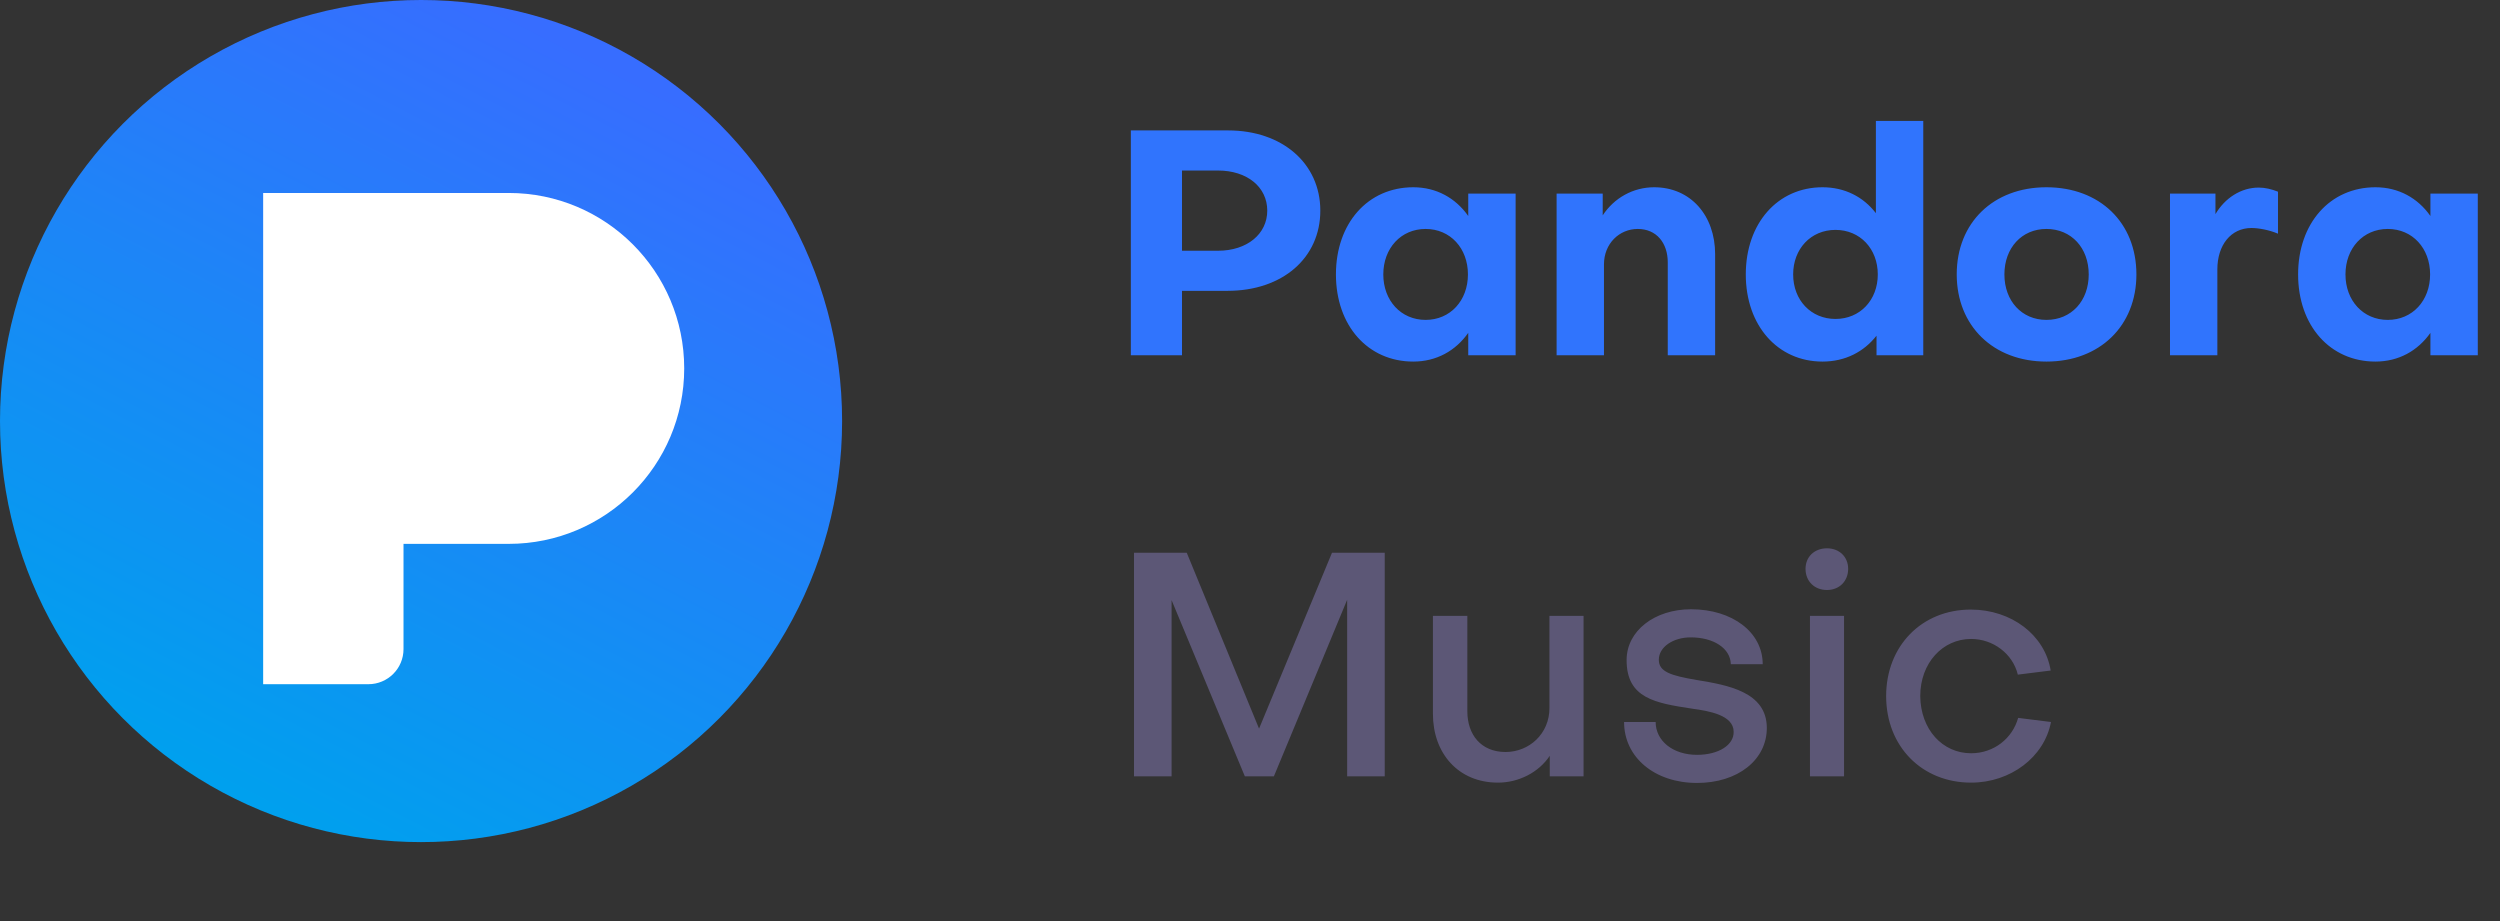
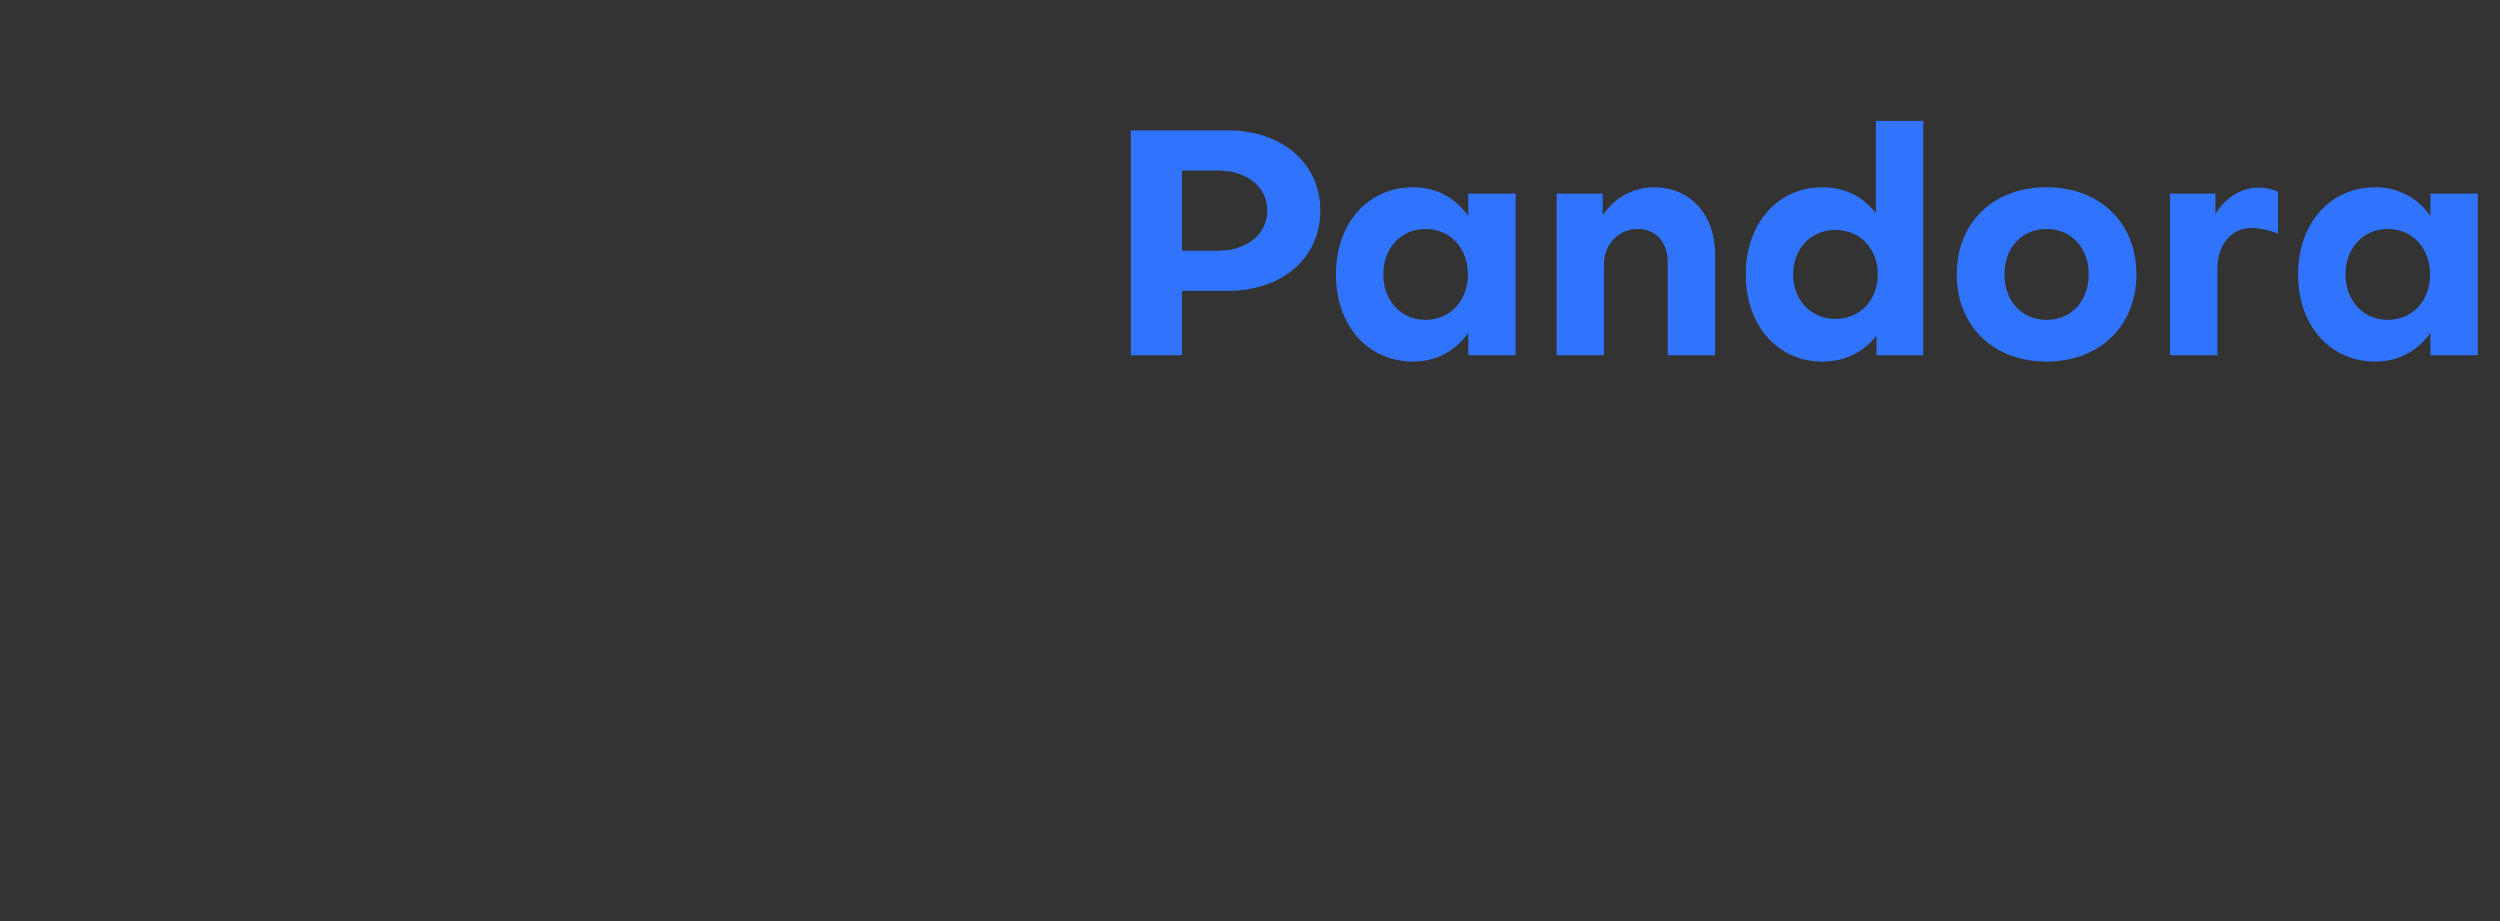
<svg xmlns="http://www.w3.org/2000/svg" width="190" height="70" viewBox="0 0 190 70" fill="none">
  <rect x="0" y="0" width="190" height="70" fill="#333333" stroke="none" />
  <path d="M92.568 12.96H89.832V19.056H92.568C94.776 19.056 96.312 17.784 96.312 16.008C96.312 14.208 94.776 12.96 92.568 12.96ZM93.288 22.104H89.832V27H85.944V9.912H93.336C97.464 9.912 100.344 12.432 100.344 16.008C100.344 19.608 97.464 22.104 93.288 22.104ZM108.347 24.312C110.219 24.312 111.563 22.848 111.563 20.856C111.563 18.864 110.219 17.4 108.347 17.4C106.475 17.4 105.131 18.864 105.131 20.856C105.131 22.848 106.475 24.312 108.347 24.312ZM111.587 16.416V14.712H115.187V27H111.587V25.296C110.627 26.664 109.163 27.48 107.411 27.48C103.955 27.48 101.531 24.744 101.531 20.856C101.531 16.968 103.955 14.232 107.411 14.232C109.163 14.232 110.627 15.048 111.587 16.416ZM118.302 14.712H121.806V16.368C122.67 15.048 124.11 14.232 125.718 14.232C128.478 14.232 130.35 16.368 130.35 19.32V27H126.75V19.944C126.75 18.456 125.886 17.4 124.47 17.4C123.054 17.4 121.902 18.528 121.902 20.088V27H118.302V14.712ZM139.496 17.472C137.624 17.472 136.28 18.912 136.28 20.856C136.28 22.824 137.648 24.24 139.496 24.24C141.368 24.24 142.712 22.8 142.712 20.856C142.712 18.912 141.368 17.472 139.496 17.472ZM132.68 20.856C132.68 16.968 135.104 14.232 138.512 14.232C140.192 14.232 141.608 14.952 142.568 16.2V9.192H146.168V27H142.616V25.512C141.656 26.736 140.24 27.48 138.512 27.48C135.104 27.48 132.68 24.744 132.68 20.856ZM155.527 14.232C159.583 14.232 162.367 16.92 162.367 20.856C162.367 24.768 159.583 27.48 155.527 27.48C151.495 27.48 148.711 24.768 148.711 20.856C148.711 16.92 151.495 14.232 155.527 14.232ZM155.527 24.312C157.423 24.312 158.743 22.872 158.743 20.856C158.743 18.84 157.423 17.4 155.527 17.4C153.655 17.4 152.335 18.84 152.335 20.856C152.335 22.872 153.655 24.312 155.527 24.312ZM164.919 14.712H168.375V16.272C169.095 15.048 170.319 14.256 171.663 14.256C172.143 14.256 172.647 14.376 173.127 14.568V17.76C172.455 17.472 171.639 17.328 171.111 17.328C169.551 17.328 168.519 18.624 168.519 20.472V27H164.919V14.712ZM181.472 24.312C183.344 24.312 184.688 22.848 184.688 20.856C184.688 18.864 183.344 17.4 181.472 17.4C179.6 17.4 178.256 18.864 178.256 20.856C178.256 22.848 179.6 24.312 181.472 24.312ZM184.712 16.416V14.712H188.312V27H184.712V25.296C183.752 26.664 182.288 27.48 180.536 27.48C177.08 27.48 174.656 24.744 174.656 20.856C174.656 16.968 177.08 14.232 180.536 14.232C182.288 14.232 183.752 15.048 184.712 16.416Z" fill="#3074FD" />
-   <path d="M89.04 45.608V59H86.184V42.008H90.192L95.688 55.376L101.232 42.008H105.24V59H102.384V45.584L96.816 59H94.608L89.04 45.608ZM120.35 59H117.782V57.44C116.942 58.712 115.406 59.48 113.846 59.48C110.846 59.48 108.902 57.272 108.902 54.248V46.808H111.518V54.056C111.518 55.856 112.574 57.152 114.422 57.152C116.222 57.152 117.758 55.76 117.758 53.816V46.808H120.35V59ZM134.278 55.328C134.278 57.752 132.07 59.504 128.974 59.504C125.758 59.504 123.43 57.56 123.43 54.872H125.83C125.83 56.312 127.15 57.368 128.974 57.368C130.606 57.368 131.782 56.624 131.758 55.616C131.758 54.344 129.862 54.032 128.638 53.864C125.782 53.432 123.622 53.072 123.622 50.168C123.622 47.936 125.758 46.304 128.518 46.304C131.662 46.304 133.966 48.056 133.966 50.48H131.542C131.518 49.28 130.246 48.44 128.494 48.44C127.174 48.44 126.07 49.16 126.07 50.144C126.07 51.056 126.982 51.344 128.95 51.68C131.278 52.064 134.278 52.568 134.278 55.328ZM137.556 46.808H140.148V59H137.556V46.808ZM138.852 44.84C137.892 44.84 137.22 44.168 137.22 43.232C137.22 42.32 137.892 41.672 138.852 41.672C139.788 41.672 140.46 42.32 140.46 43.232C140.46 44.168 139.788 44.84 138.852 44.84ZM149.779 46.328C152.875 46.328 155.419 48.272 155.851 50.96L153.355 51.272C152.971 49.688 151.483 48.56 149.803 48.56C147.643 48.56 145.939 50.384 145.939 52.904C145.963 55.424 147.619 57.248 149.803 57.248C151.531 57.248 152.947 56.12 153.379 54.56L155.875 54.872C155.371 57.536 152.803 59.48 149.803 59.48C146.059 59.48 143.347 56.72 143.347 52.904C143.347 49.088 146.059 46.328 149.779 46.328Z" fill="#5C5776" />
-   <ellipse cx="32" cy="32" rx="32" ry="32" fill="url(#paint0_linear_208_6298)" />
-   <path d="M38.667 14.666C46.031 14.667 52 20.636 52 28C52 35.363 46.031 41.333 38.667 41.334H30.667V49.334C30.667 50.806 29.473 51.999 28 51.999H20V14.666H38.667Z" fill="white" />
  <defs>
    <linearGradient id="paint0_linear_208_6298" x1="47.333" y1="5.333" x2="18.667" y2="60.667" gradientUnits="userSpaceOnUse">
      <stop stop-color="#376DFF" />
      <stop offset="1" stop-color="#00A0EE" />
    </linearGradient>
  </defs>
</svg>